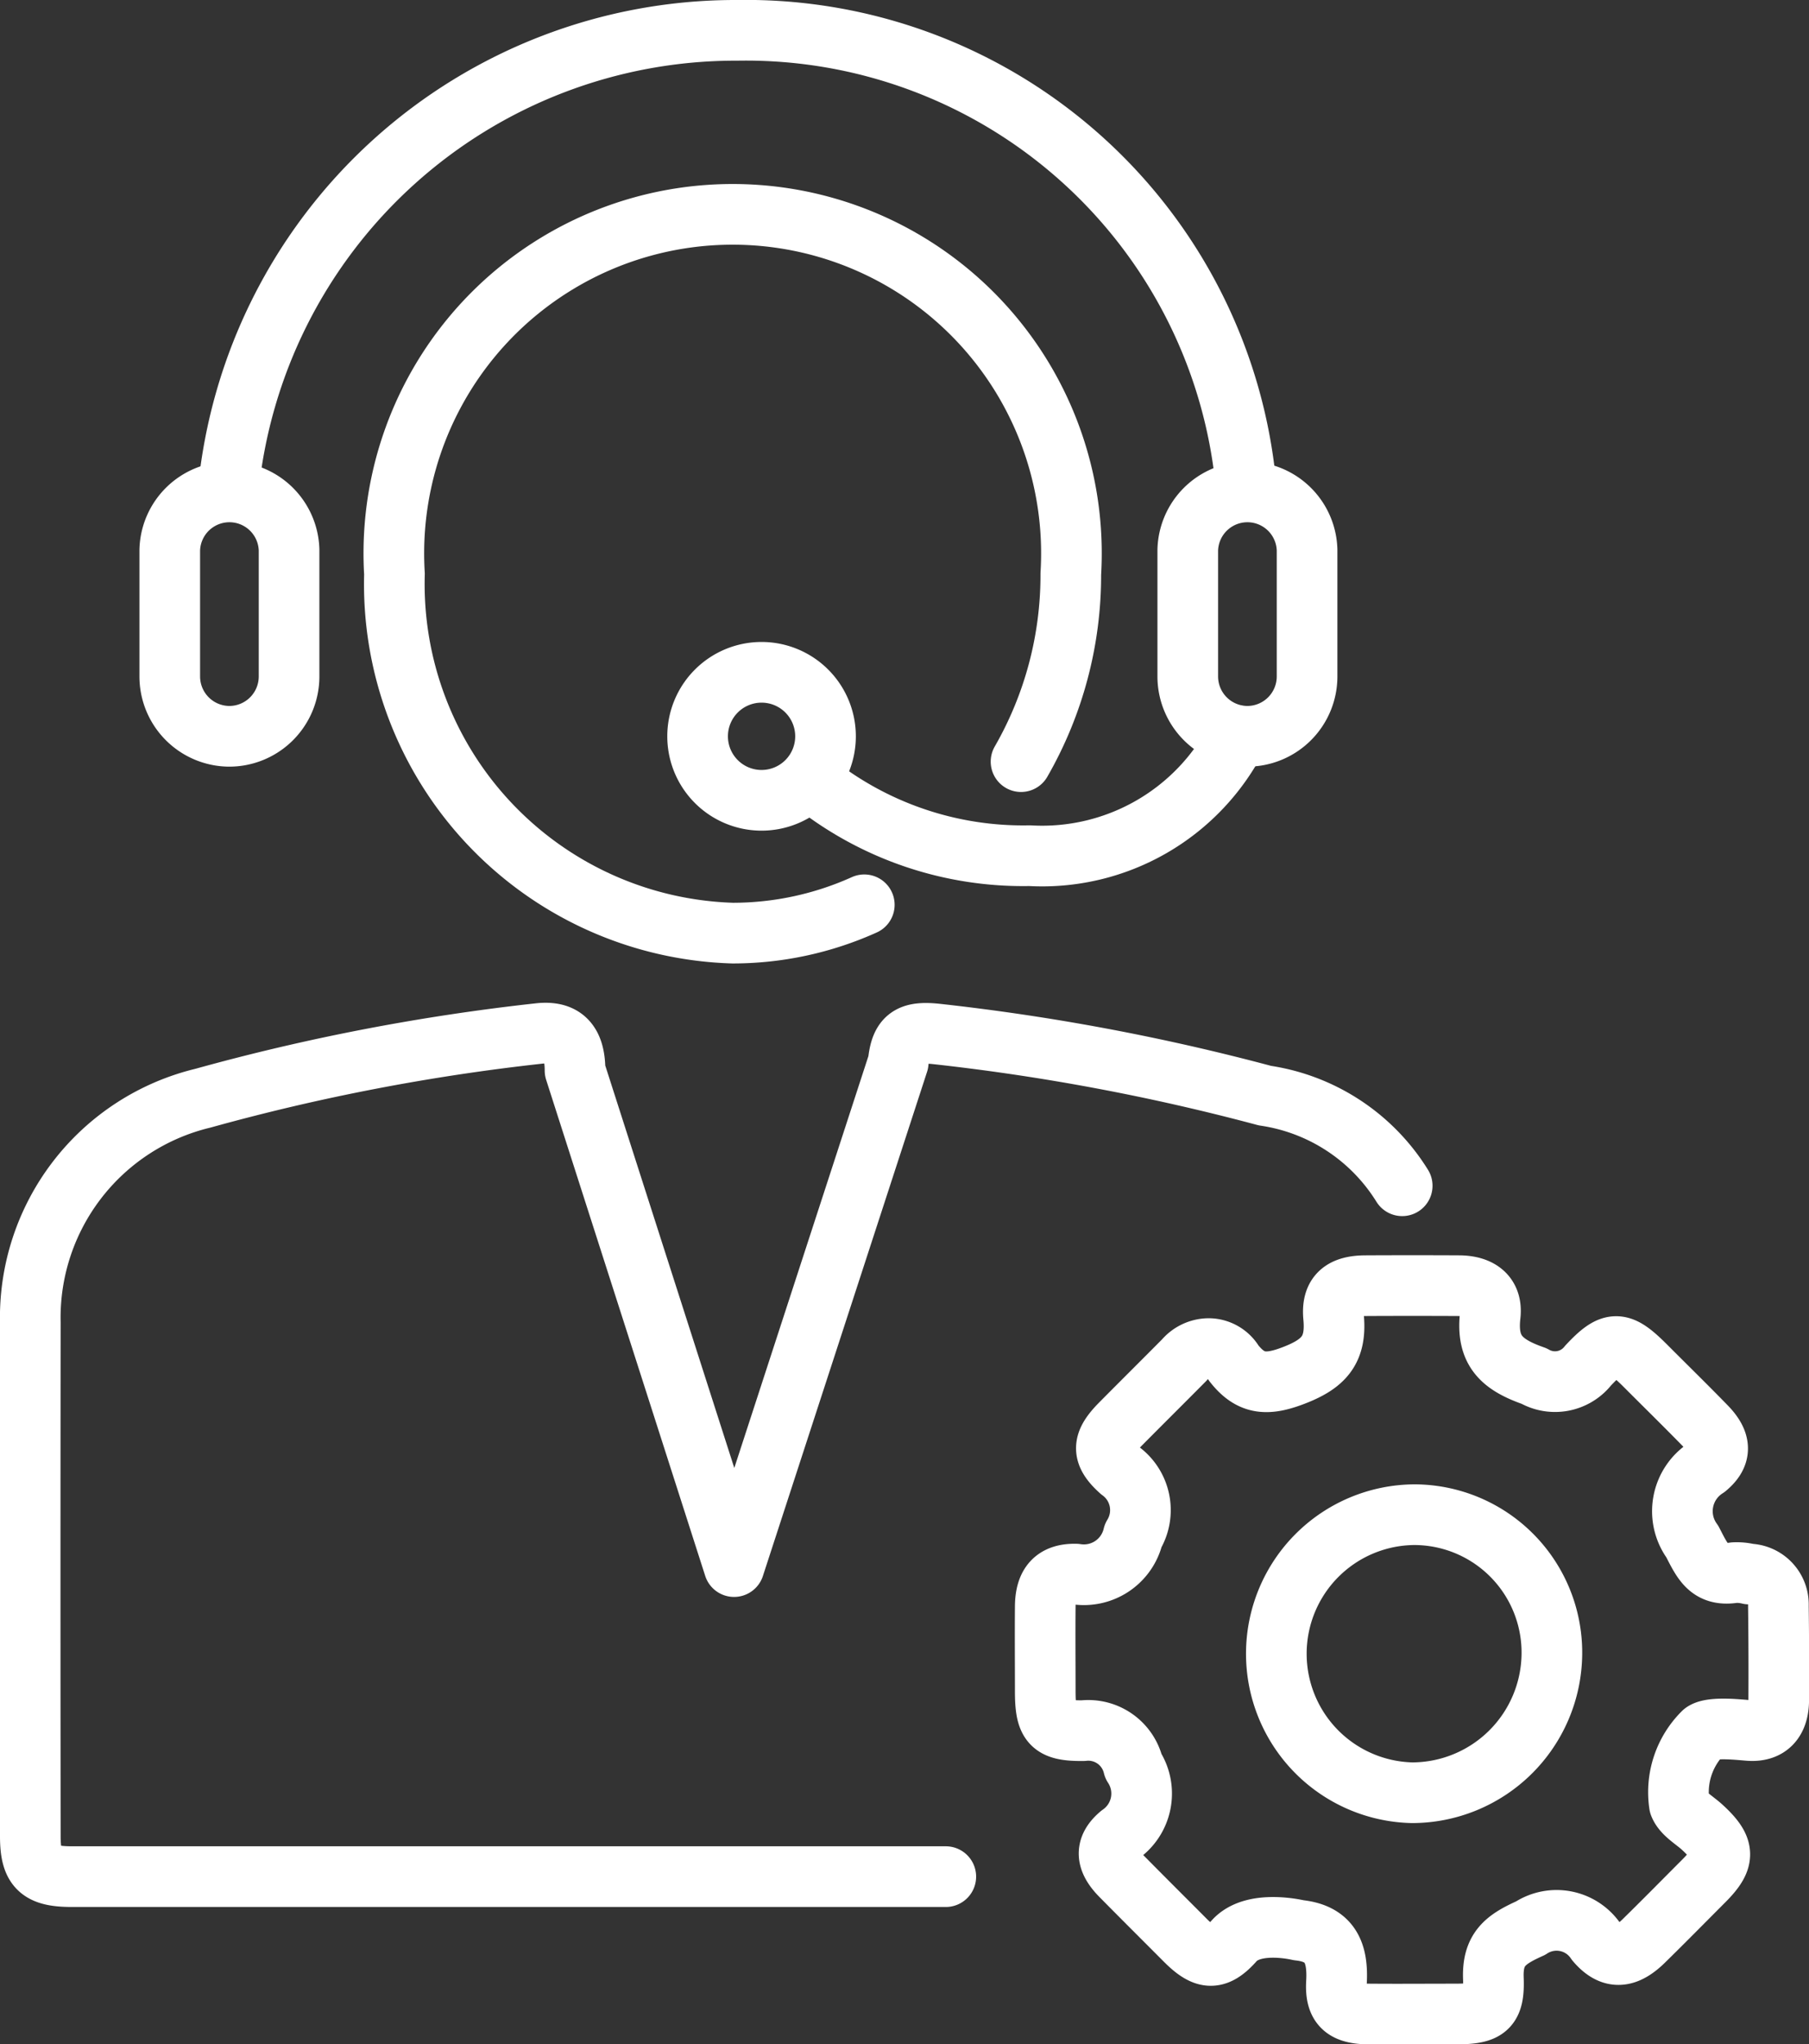
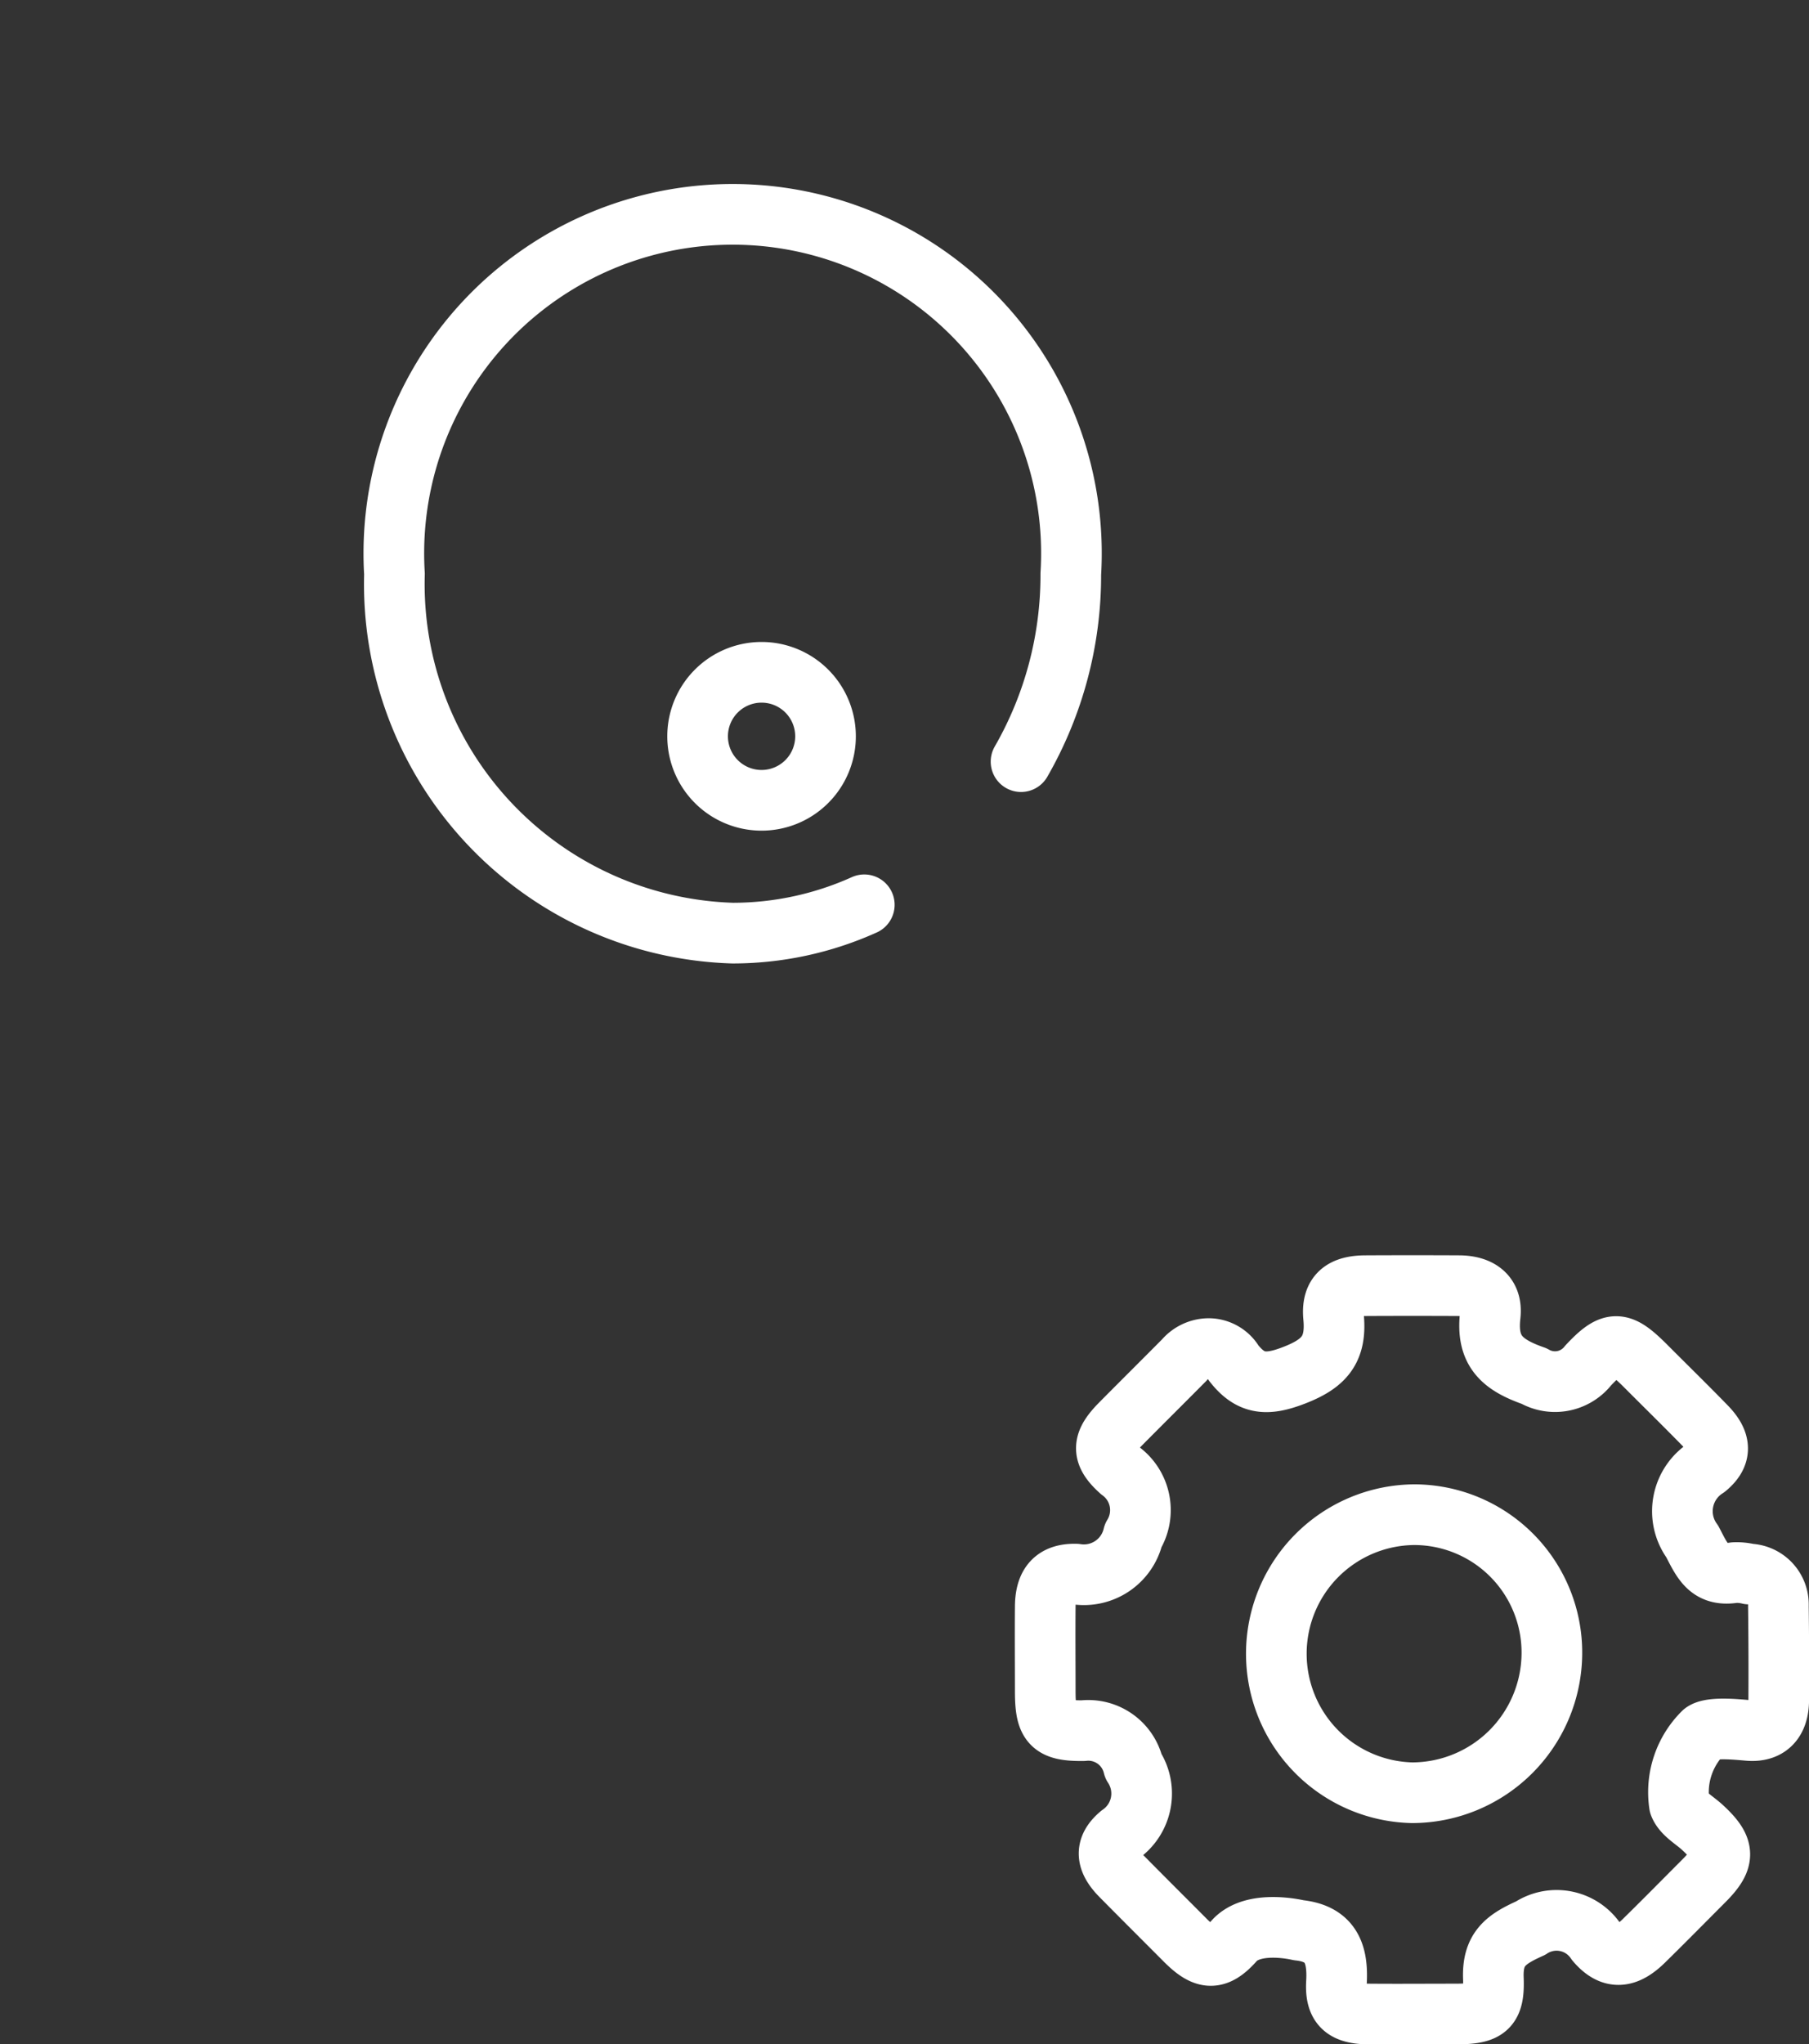
<svg xmlns="http://www.w3.org/2000/svg" width="44.745" height="50.532" viewBox="0 0 44.745 50.532">
  <rect x="0" y="0" width="44.745" height="50.532" fill="#333333" stroke="none" />
  <g id="Group_76" data-name="Group 76" transform="translate(0.266 0.266)">
    <g id="Group_77" data-name="Group 77">
-       <path id="Path_87" data-name="Path 87" d="M37.433,186.571a4.819,4.819,0,0,0-3.395-2.228,54.547,54.547,0,0,0-8.143-1.526c-.633-.064-.866.082-.928.707l-4.06,12.461-3.934-12.262c0-.7-.288-.982-.89-.916a52.591,52.591,0,0,0-8.315,1.6A5.577,5.577,0,0,0,3.5,189.949q-.008,6.348,0,12.7c0,.785.221,1,1.026,1H26.144" transform="translate(-3.016 -157.526)" fill="none" stroke="#fff" stroke-linecap="round" stroke-linejoin="round" stroke-width="1.5" />
      <path id="Path_88" data-name="Path 88" d="M203.205,235.856a.753.753,0,0,0-.726-.786,1.293,1.293,0,0,0-.366-.035c-.624.1-.783-.276-1.037-.767a1.272,1.272,0,0,1,.348-1.827c.394-.326.351-.648-.012-1.02-.487-.5-.985-.987-1.477-1.48-.635-.636-.83-.673-1.438-.023a1.041,1.041,0,0,1-1.335.258c-.789-.276-1.186-.615-1.085-1.5.057-.5-.264-.732-.774-.734q-1.148-.006-2.3,0c-.575,0-.855.212-.8.779.076.811-.24,1.156-1,1.445-.659.251-1.056.218-1.471-.312a.723.723,0,0,0-.614-.357.8.8,0,0,0-.61.285c-.52.524-1.044,1.044-1.564,1.568-.458.46-.5.736-.014,1.169a1.2,1.2,0,0,1,.317,1.6,1.252,1.252,0,0,1-1.417.953c-.532-.012-.754.255-.759.8-.006.7,0,1.394,0,2.091,0,.8.134.989.941.978a1.146,1.146,0,0,1,1.239.877,1.23,1.23,0,0,1-.329,1.692c-.39.328-.343.646.025,1.019.528.535,1.061,1.065,1.594,1.6.471.469.755.512,1.2.01.478-.539,1.585-.266,1.6-.264.794.083.974.577.933,1.293-.033.581.2.773.8.778.711.006,1.421,0,2.132,0,.776,0,.979-.125.949-.878-.029-.729.3-.967.919-1.244a1.172,1.172,0,0,1,1.62.329c.387.455.75.413,1.189-.021.5-.49.987-.985,1.479-1.478.533-.535.527-.8-.032-1.317-.2-.186-.486-.339-.574-.568a2.072,2.072,0,0,1,.594-1.782c.21-.151.933-.063,1.137-.049.482.032.72-.249.726-.739Q203.22,237.025,203.205,235.856Zm-9.059,4.62a3.437,3.437,0,0,1,.049-6.873,3.408,3.408,0,0,1,3.407,3.451A3.462,3.462,0,0,1,194.146,240.476Z" transform="translate(-159.483 -196.427)" fill="none" stroke="#fff" stroke-linecap="round" stroke-linejoin="round" stroke-width="1.5" />
      <path id="Path_89" data-name="Path 89" d="M80.272,53.525a7.923,7.923,0,0,1-3.256.7,8.633,8.633,0,0,1-8.365-8.878,8.38,8.38,0,1,1,16.729,0,9.245,9.245,0,0,1-1.231,4.639" transform="translate(-59.16 -31.425)" fill="none" stroke="#fff" stroke-linecap="round" stroke-linejoin="round" stroke-width="1.5" />
-       <path id="Path_90" data-name="Path 90" d="M38.886,14.9A12.61,12.61,0,0,1,51.479,3.5,12.425,12.425,0,0,1,64.062,14.734" transform="translate(-33.51 -3.016)" fill="none" stroke="#fff" stroke-linecap="round" stroke-linejoin="round" stroke-width="1.5" />
-       <path id="Path_91" data-name="Path 91" d="M154.233,129.644a5.417,5.417,0,0,1-5.142,2.963,8.335,8.335,0,0,1-5.329-1.79" transform="translate(-123.888 -111.721)" fill="none" stroke="#fff" stroke-linecap="round" stroke-linejoin="round" stroke-width="1.5" />
      <path id="Path_92" data-name="Path 92" d="M126.054,119.873a1.582,1.582,0,1,1-1.582-1.582A1.582,1.582,0,0,1,126.054,119.873Z" transform="translate(-105.901 -101.938)" fill="none" stroke="#fff" stroke-linecap="round" stroke-linejoin="round" stroke-width="1.5" />
-       <path id="Path_93" data-name="Path 93" d="M29.923,91.835h0a1.48,1.48,0,0,1-1.476-1.476V87.231a1.476,1.476,0,0,1,2.951,0v3.129A1.48,1.48,0,0,1,29.923,91.835Z" transform="translate(-24.514 -73.9)" fill="none" stroke="#fff" stroke-linecap="round" stroke-linejoin="round" stroke-width="1.5" />
-       <path id="Path_94" data-name="Path 94" d="M212.063,91.835h0a1.48,1.48,0,0,1-1.476-1.476V87.231a1.476,1.476,0,0,1,2.951,0v3.129A1.48,1.48,0,0,1,212.063,91.835Z" transform="translate(-181.474 -73.9)" fill="none" stroke="#fff" stroke-linecap="round" stroke-linejoin="round" stroke-width="1.5" />
    </g>
  </g>
</svg>